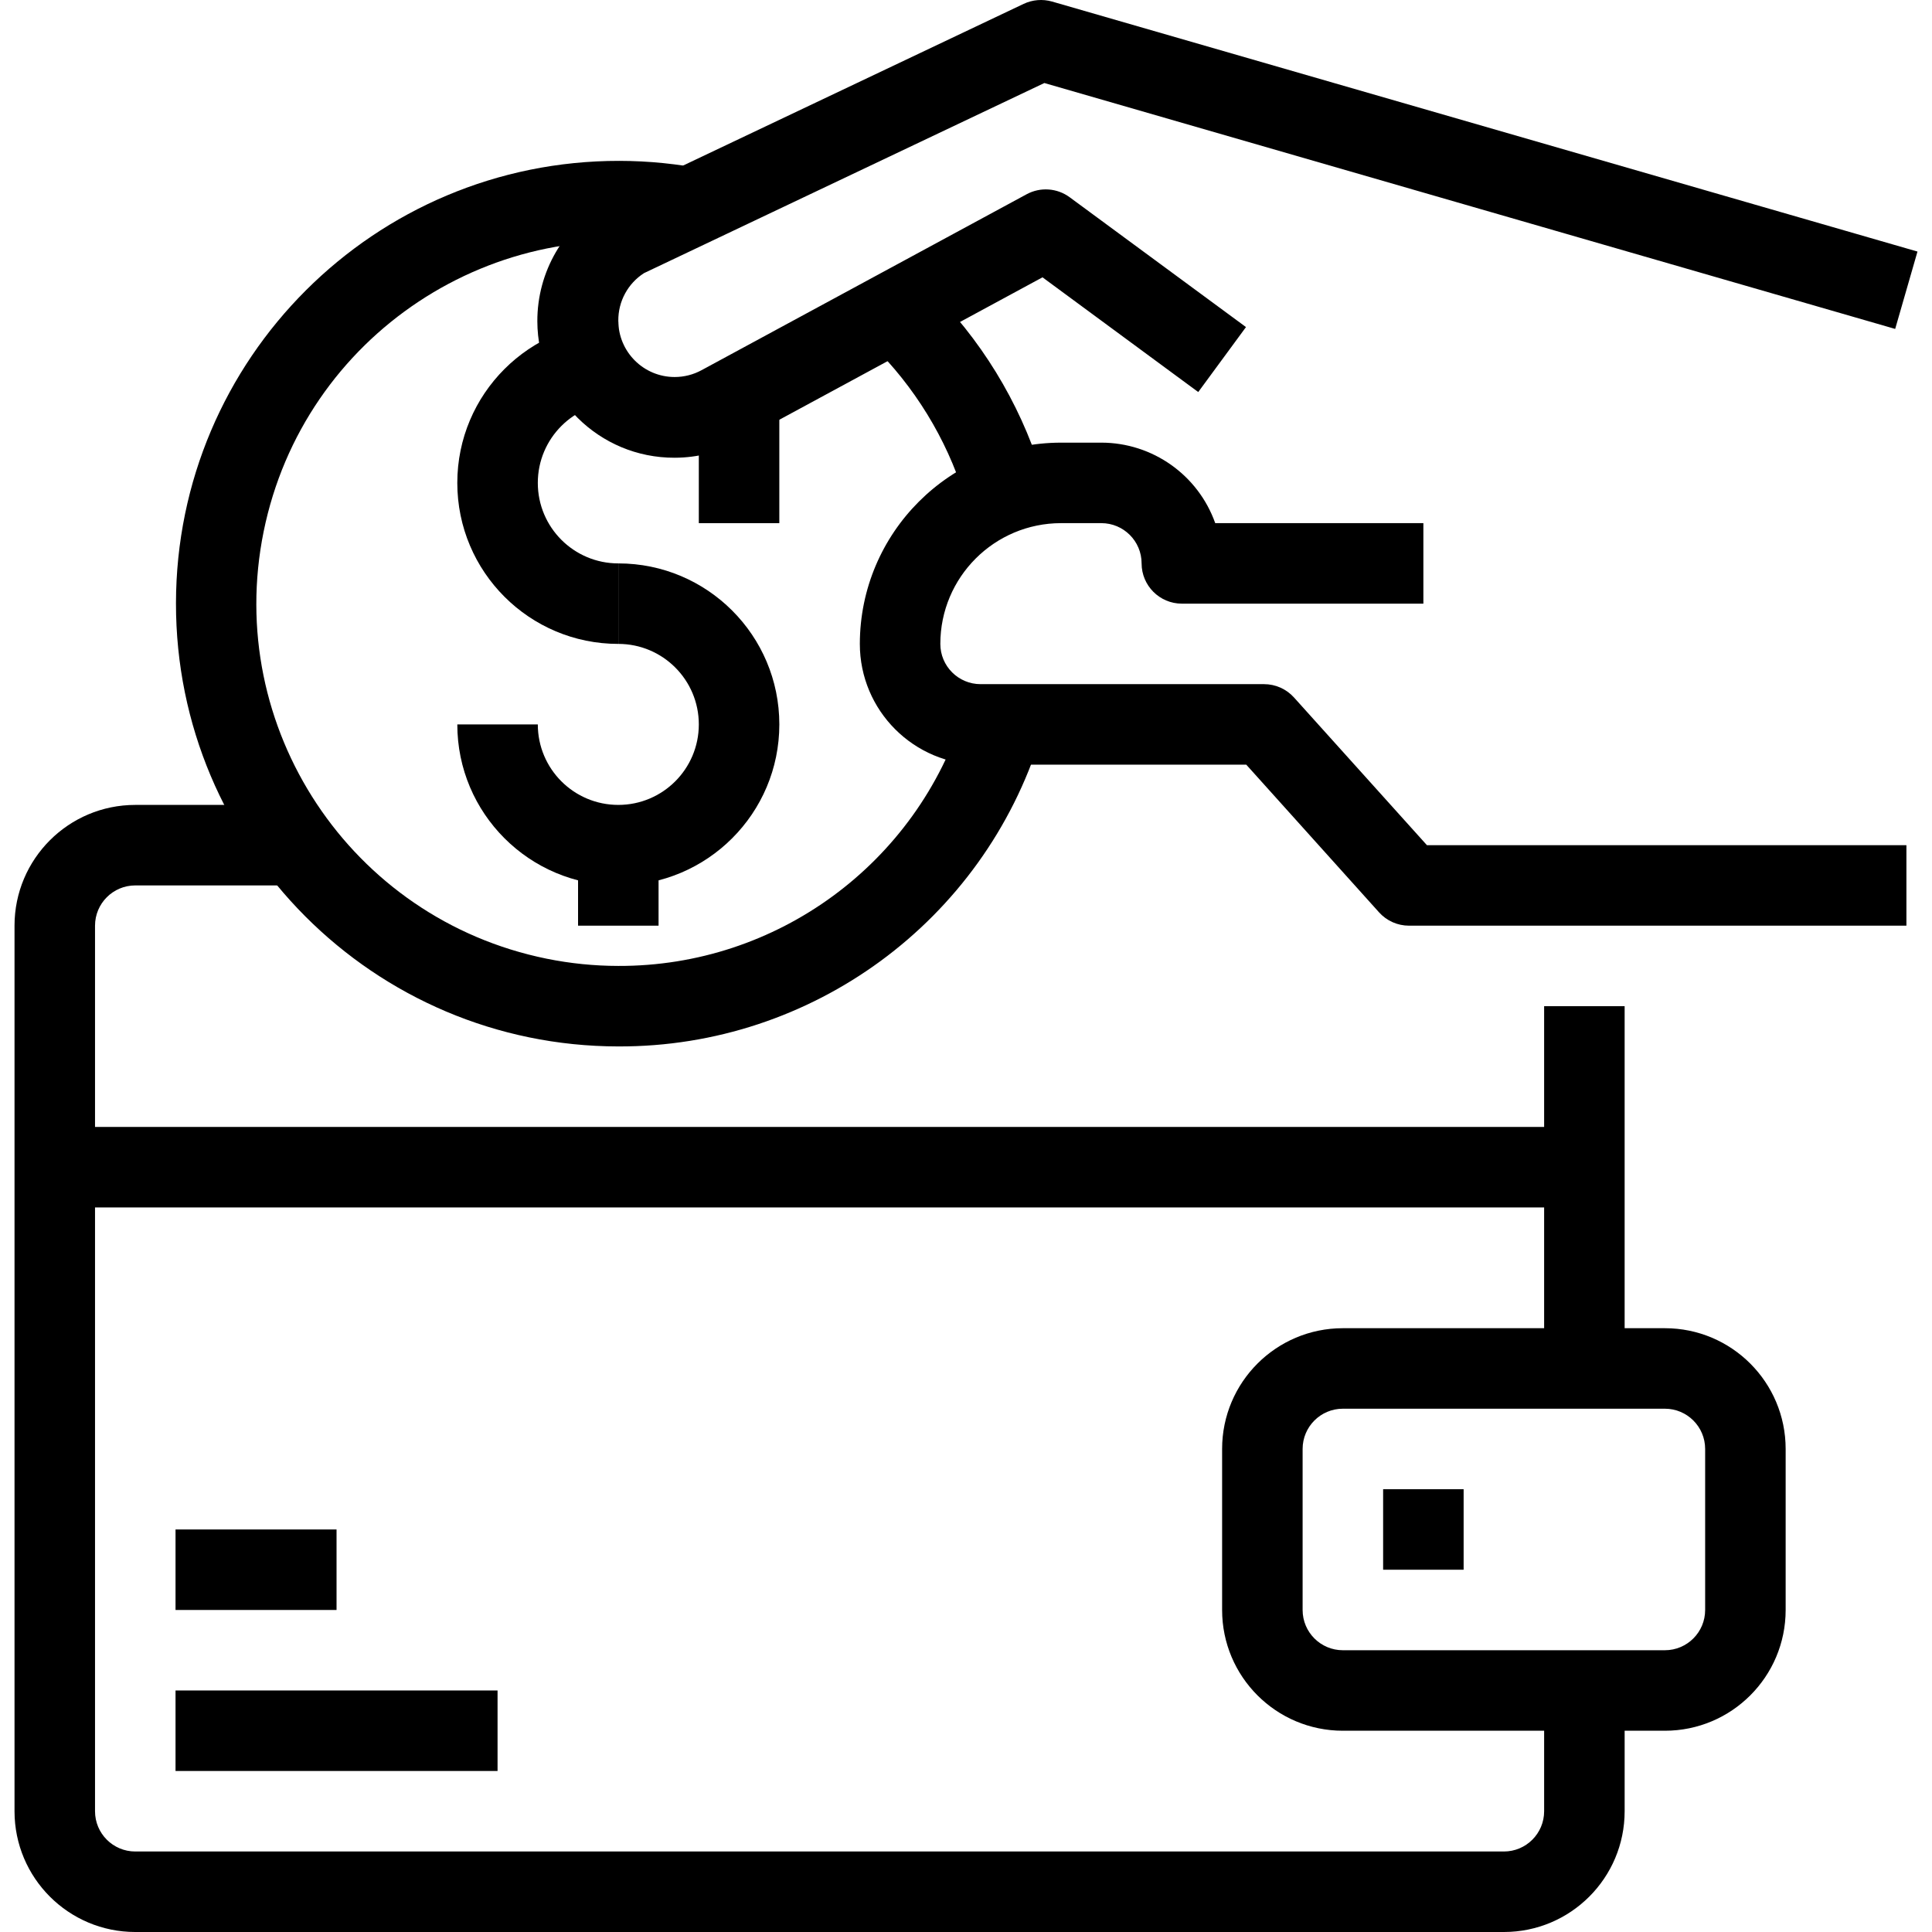
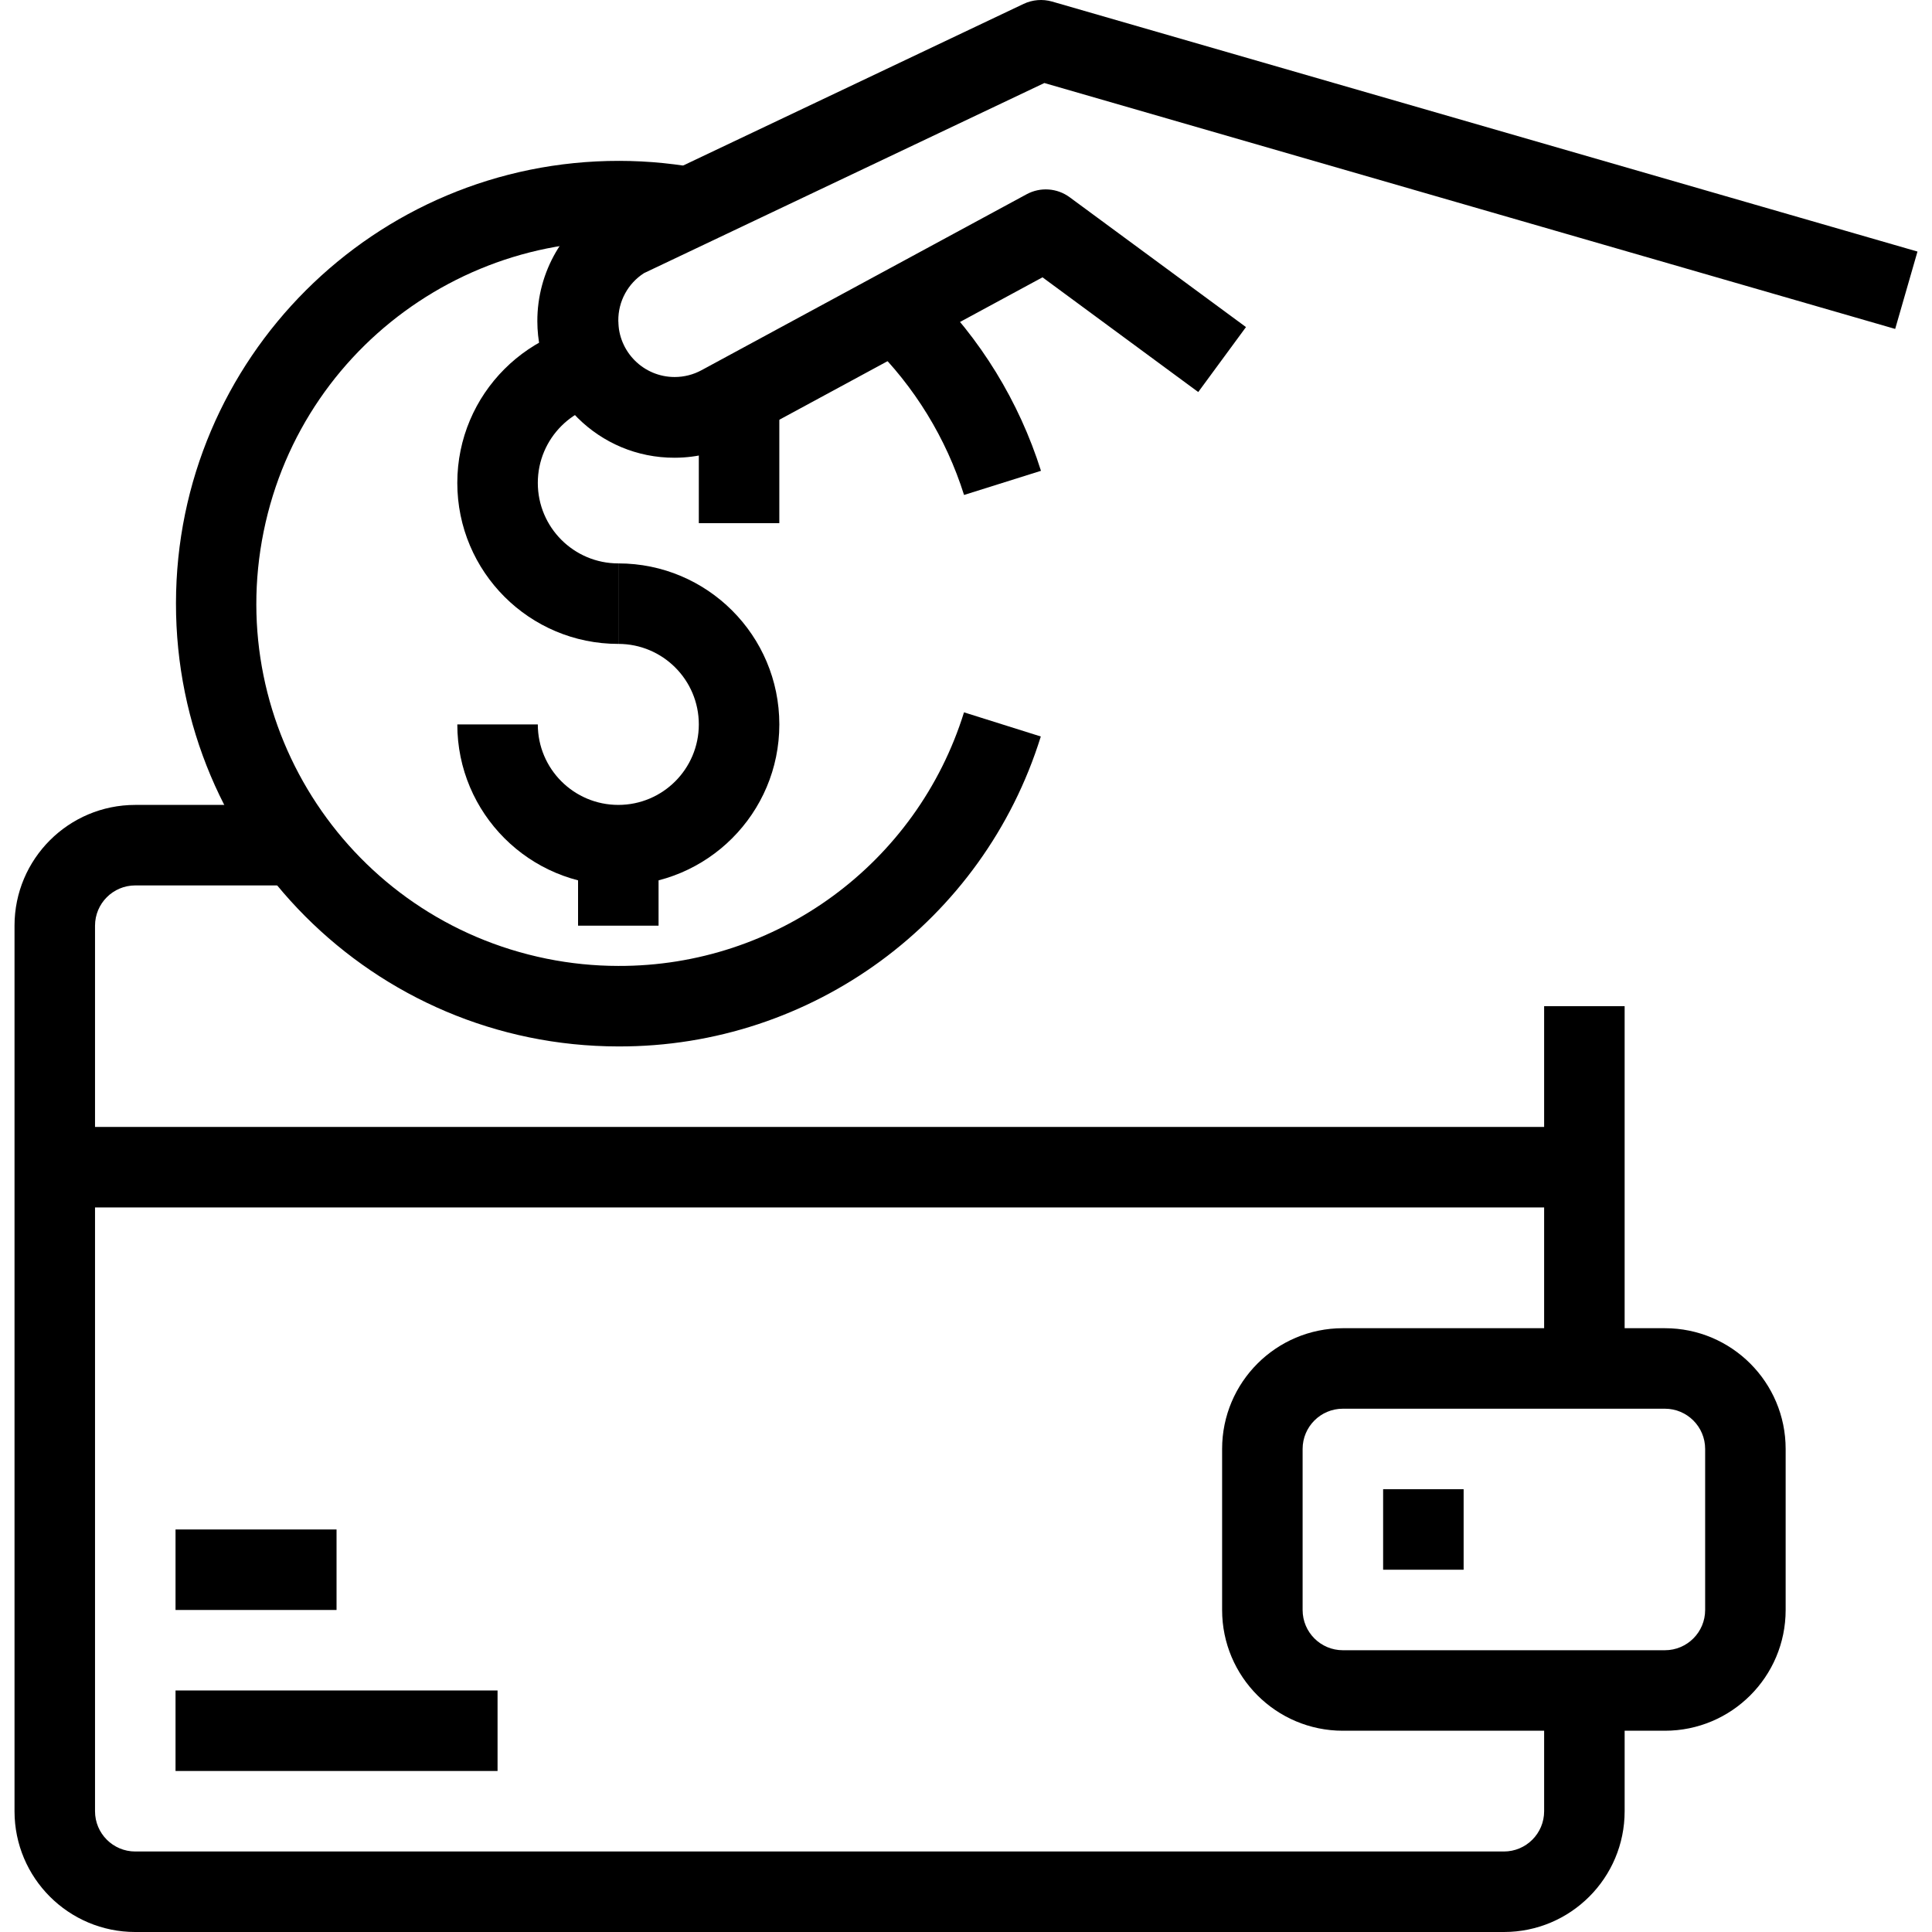
<svg xmlns="http://www.w3.org/2000/svg" id="Capa_1" x="0px" y="0px" viewBox="0 0 511.962 511.962" style="enable-background:new 0 0 511.962 511.962;" xml:space="preserve">
  <g>
    <g>
-       <path d="M378.12,223.962l-35.221-39.136c-2.025-2.249-4.91-3.533-7.936-3.531h-75.115c-5.891,0-10.667-4.776-10.667-10.667 c0-17.673,14.327-32,32-32h10.667c5.891,0,10.667,4.776,10.667,10.667c0,5.891,4.776,10.667,10.667,10.667h64v-21.333h-55.157 c-4.537-12.776-16.619-21.317-30.176-21.333h-10.667c-29.441,0.035-53.298,23.893-53.333,53.333c0,17.673,14.327,32,32,32h70.4 l35.189,39.136c2.025,2.249,4.91,3.533,7.936,3.531h131.808v-21.333H378.12z" />
-     </g>
+       </g>
  </g>
  <g>
    <g>
      <path d="M170.653,72.378l106.091-50.379l225.461,65.163l5.909-20.501L278.781,0.41c-2.502-0.712-5.178-0.492-7.531,0.619 L160.776,53.477c-11.402,6.461-18.43,18.571-18.385,31.677c0.069,20.029,16.361,36.211,36.391,36.142 c6.041-0.009,11.985-1.527,17.291-4.416l80.181-43.392l41.269,30.4l12.651-17.216l-46.731-34.411 c-3.325-2.445-7.762-2.752-11.392-0.789l-86.144,46.624c-2.186,1.187-4.634,1.809-7.122,1.81 c-8.247,0.002-14.935-6.682-14.937-14.93C163.802,79.886,166.371,75.13,170.653,72.378z" />
    </g>
  </g>
  <g>
    <g>
      <path d="M255.453,188.762c-12.471,40.081-49.629,67.339-91.605,67.2c-6.384-0.006-12.751-0.65-19.007-1.92 c-51.959-10.551-85.527-61.225-74.977-113.184C80.415,88.9,131.089,55.332,183.048,65.882l4.267-20.907 c-7.646-1.553-15.428-2.339-23.231-2.346C99.282,42.564,46.697,95.043,46.632,159.844 c-0.065,64.801,52.414,117.386,117.215,117.451c51.303,0.167,96.714-33.147,111.957-82.133L255.453,188.762z" />
    </g>
  </g>
  <g>
    <g>
      <path d="M245.981,76.133l-14.933,15.232c11.279,11.063,19.664,24.73,24.416,39.797l20.384-6.4 C270.031,106.348,259.774,89.648,245.981,76.133z" />
    </g>
  </g>
  <g>
    <g>
      <path d="M163.848,106.629V85.295c-23.564,0-42.667,19.103-42.667,42.667s19.103,42.667,42.667,42.667v-21.333 c-11.782,0-21.333-9.551-21.333-21.333C142.514,116.18,152.066,106.629,163.848,106.629z" />
    </g>
  </g>
  <g>
    <g>
      <path d="M163.848,149.295v21.333c11.782,0,21.333,9.551,21.333,21.333s-9.551,21.333-21.333,21.333 c-11.782,0-21.333-9.551-21.333-21.333h-21.333c0,23.564,19.103,42.667,42.667,42.667s42.667-19.103,42.667-42.667 S187.412,149.295,163.848,149.295z" />
    </g>
  </g>
  <g>
    <g>
      <rect x="153.181" y="223.962" width="21.333" height="21.333" />
    </g>
  </g>
  <g>
    <g>
      <rect x="185.181" y="106.629" width="21.333" height="32" />
    </g>
  </g>
  <g>
    <g>
      <path d="M409.181,447.962v32c0,5.891-4.776,10.667-10.667,10.667H35.848c-5.891,0-10.667-4.776-10.667-10.667V245.295 c0-5.891,4.776-10.667,10.667-10.667h42.667v-21.333H35.848c-17.673,0-32,14.327-32,32v234.667c0,17.673,14.327,32,32,32h362.667 c17.673,0,32-14.327,32-32v-32H409.181z" />
    </g>
  </g>
  <g>
    <g>
      <rect x="14.514" y="298.629" width="405.333" height="21.333" />
    </g>
  </g>
  <g>
    <g>
      <path d="M441.181,351.962h-85.333c-17.673,0-32,14.327-32,32v42.667c0,17.673,14.327,32,32,32h85.333c17.673,0,32-14.327,32-32 v-42.667C473.181,366.289,458.854,351.962,441.181,351.962z M451.848,426.629c0,5.891-4.776,10.667-10.667,10.667h-85.333 c-5.891,0-10.667-4.776-10.667-10.667v-42.667c0-5.891,4.776-10.667,10.667-10.667h85.333c5.891,0,10.667,4.776,10.667,10.667 V426.629z" />
    </g>
  </g>
  <g>
    <g>
      <rect x="409.181" y="266.629" width="21.333" height="96" />
    </g>
  </g>
  <g>
    <g>
      <rect x="366.514" y="394.629" width="21.333" height="21.333" />
    </g>
  </g>
  <g>
    <g>
      <rect x="46.514" y="405.295" width="42.667" height="21.333" />
    </g>
  </g>
  <g>
    <g>
      <rect x="46.514" y="447.962" width="85.333" height="21.333" />
    </g>
  </g>
  <g> </g>
  <g> </g>
  <g> </g>
  <g> </g>
  <g> </g>
  <g> </g>
  <g> </g>
  <g> </g>
  <g> </g>
  <g> </g>
  <g> </g>
  <g> </g>
  <g> </g>
  <g> </g>
  <g> </g>
</svg>